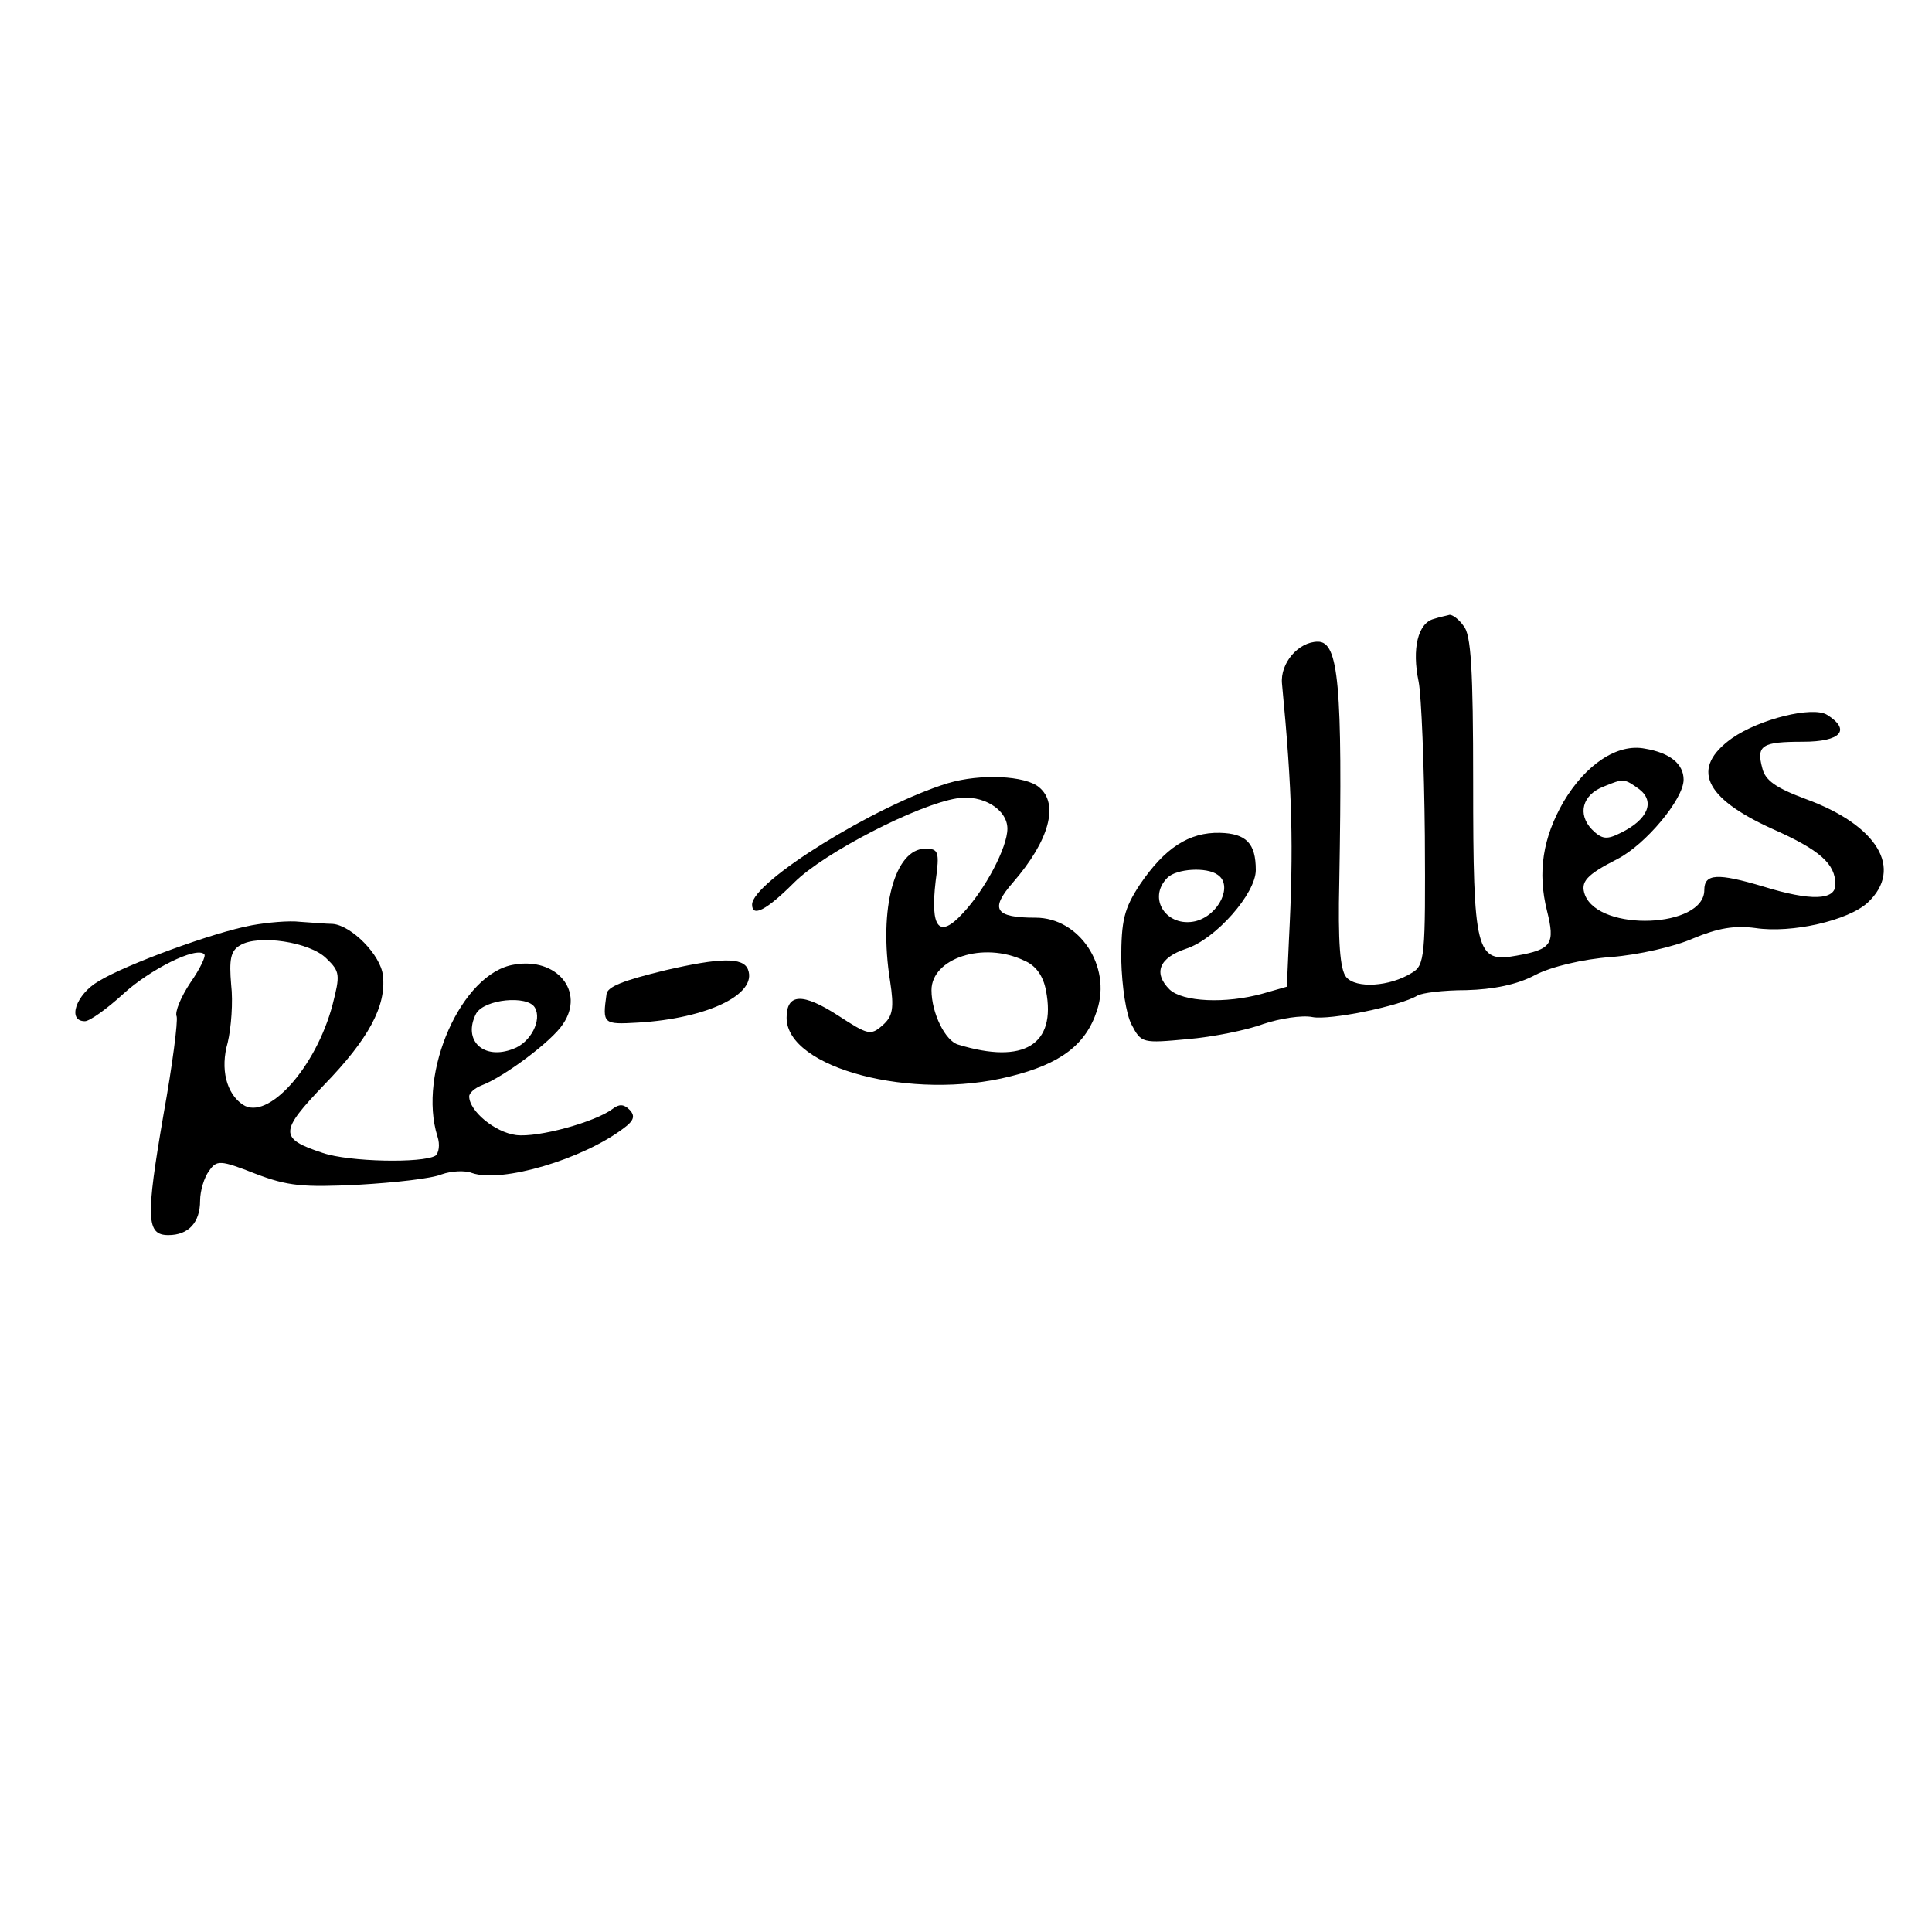
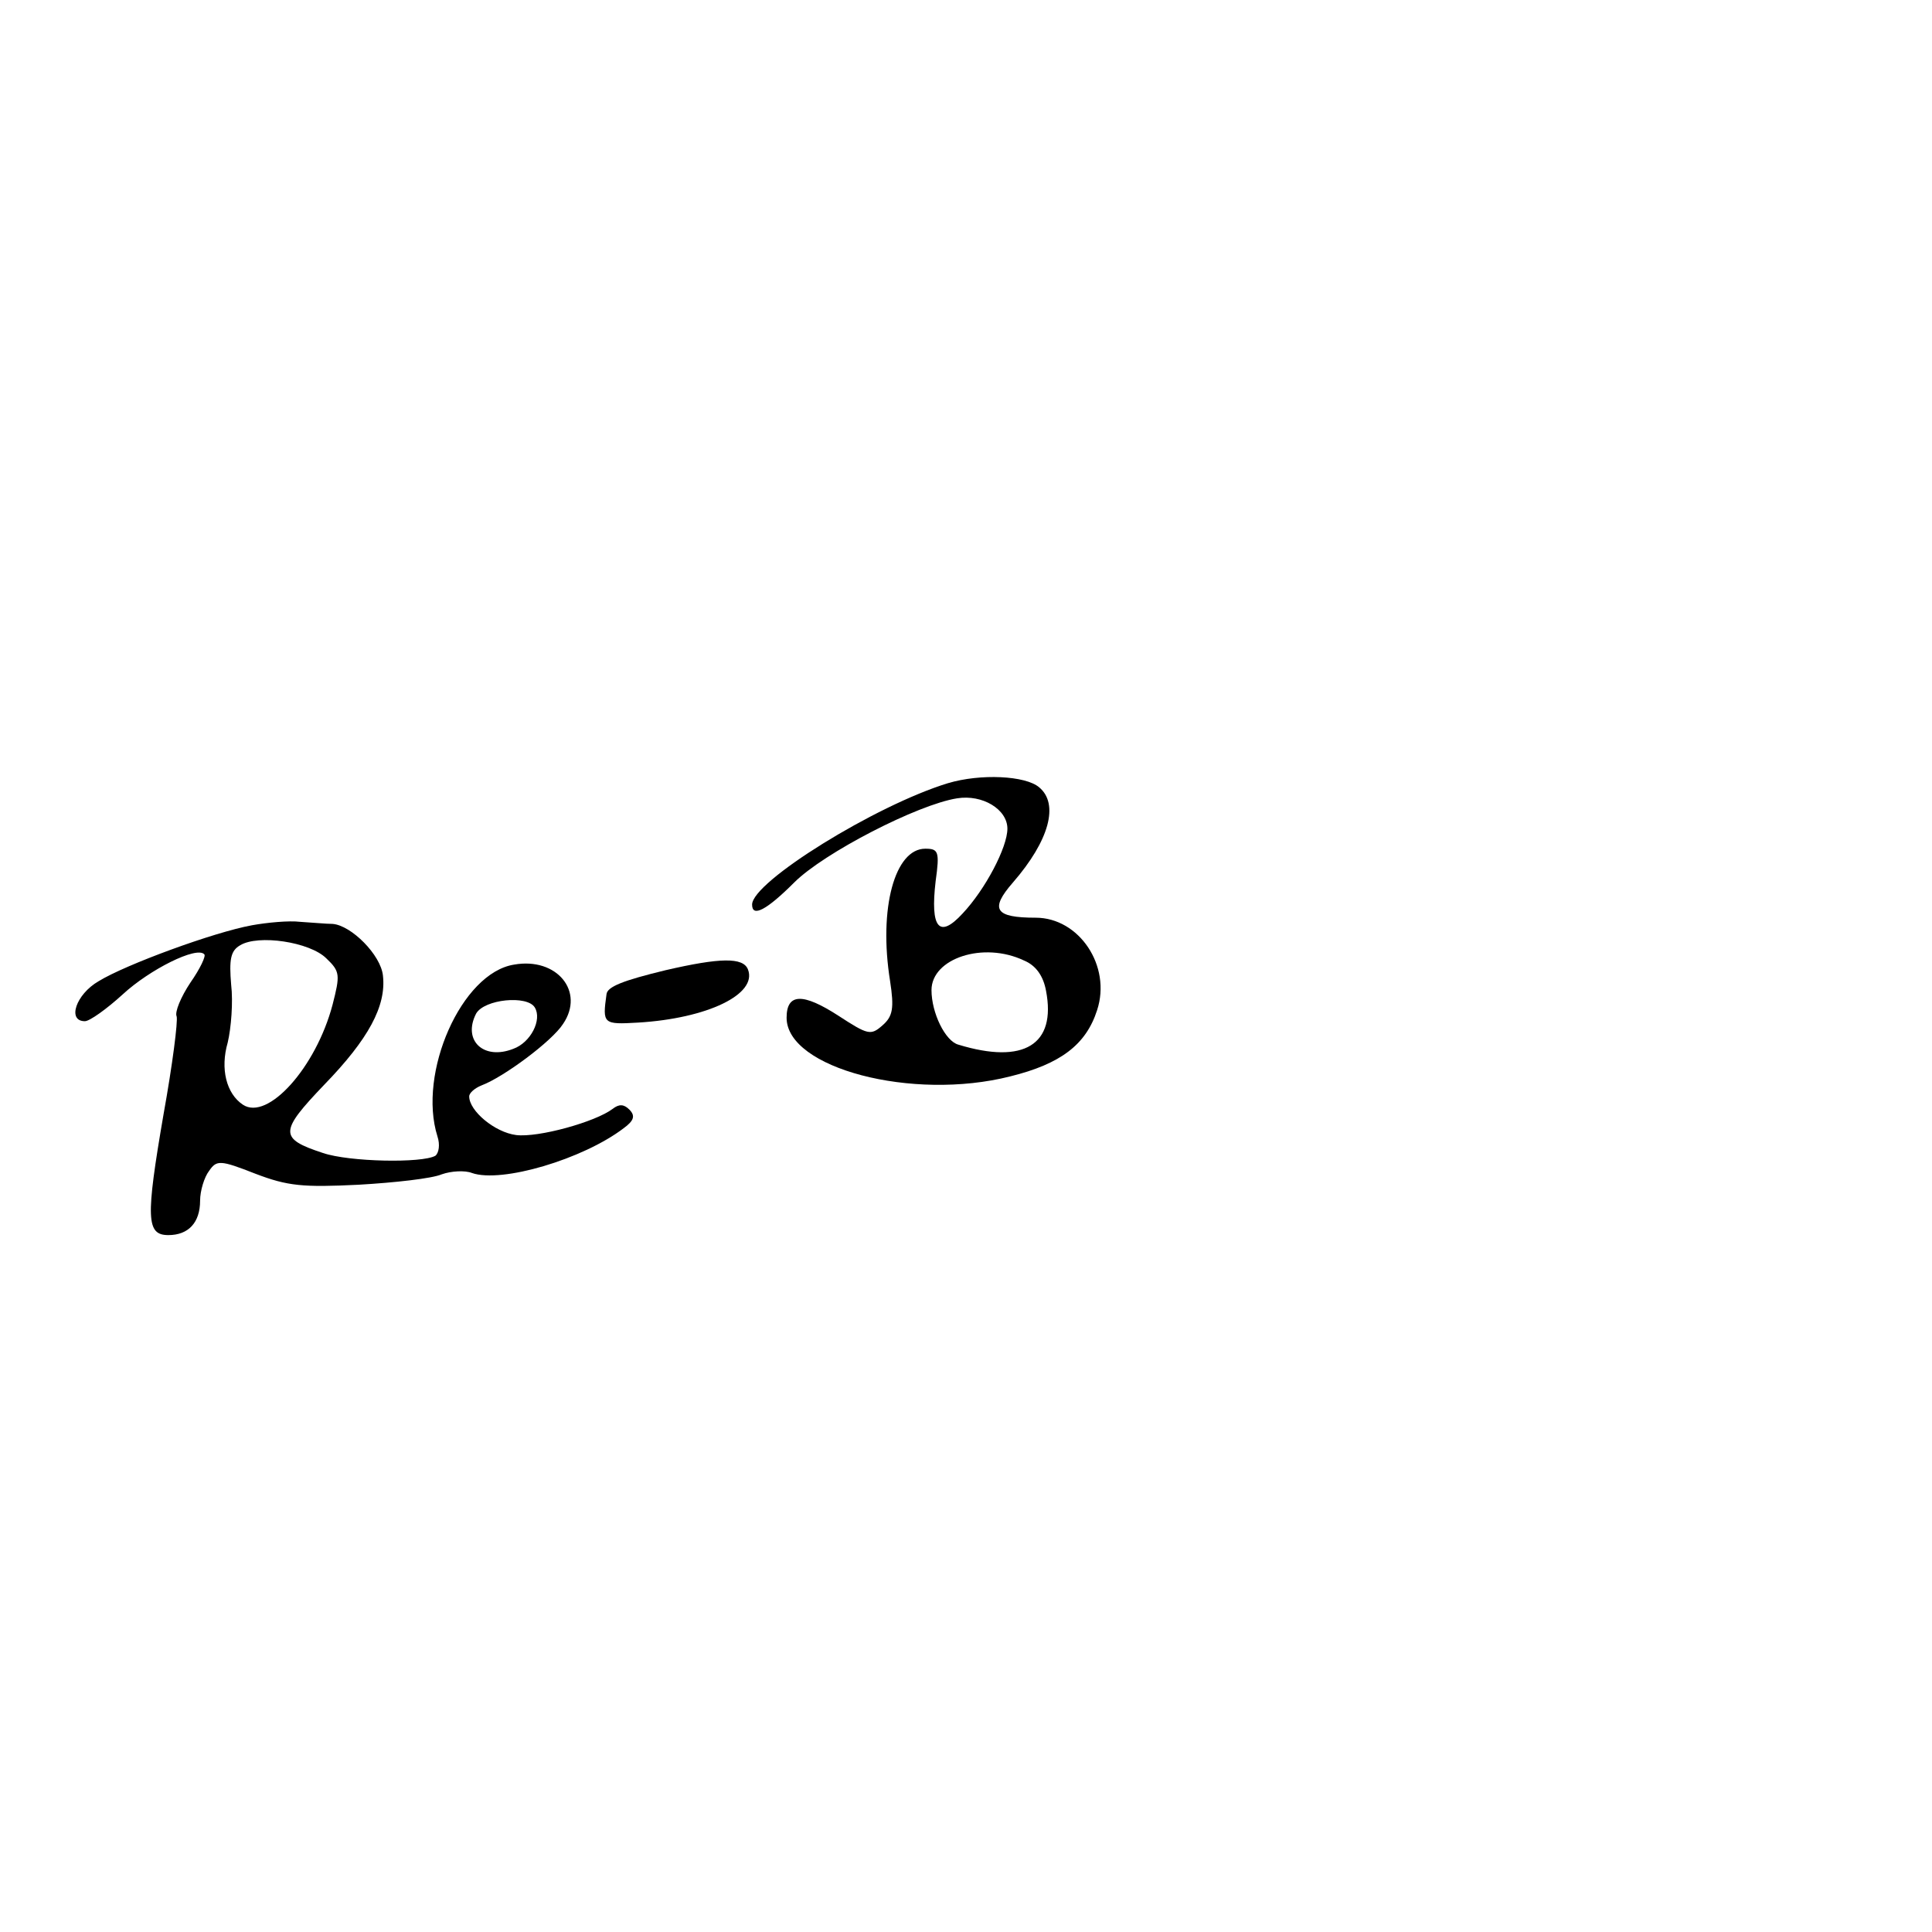
<svg xmlns="http://www.w3.org/2000/svg" version="1.0" width="280pt" height="280pt" viewBox="0 0 280 280" preserveAspectRatio="xMidYMid meet">
  <g transform="translate(0,280) scale(0.1,-0.1)" fill="#000000" stroke="none">
-     <path d="M2078 1903 c-23 -6 -32 -43 -22 -91 4 -20 8 -121 9 -223 1 -176 0 -188 -19 -199 -32 -20 -81 -23 -95 -6 -9 11 -12 51 -10 138 5 286 -1 348 -31 348 -28 0 -55 -31 -52 -61 15 -156 17 -236 10 -372 l-3 -67 -35 -10 c-54 -15 -116 -12 -135 6 -24 24 -15 46 24 59 43 14 101 80 101 114 0 39 -14 53 -52 54 -45 1 -80 -22 -116 -75 -23 -35 -27 -52 -27 -109 1 -39 7 -79 15 -94 14 -27 16 -27 81 -21 36 3 86 13 110 22 24 8 56 13 71 10 25 -5 127 16 152 31 6 4 38 8 71 8 39 1 74 8 100 22 23 12 69 23 110 26 39 3 92 15 119 27 36 15 60 19 90 15 53 -8 135 11 163 37 52 49 14 112 -90 150 -43 16 -59 27 -63 45 -9 33 0 38 59 38 55 0 70 17 35 39 -21 13 -98 -6 -138 -34 -60 -43 -41 -86 58 -131 70 -31 92 -51 92 -81 0 -23 -36 -24 -104 -3 -67 20 -86 19 -86 -5 0 -55 -152 -61 -173 -7 -7 19 2 29 47 52 41 21 96 87 96 115 0 23 -20 39 -56 45 -40 8 -86 -23 -118 -77 -30 -52 -38 -102 -24 -158 12 -48 7 -56 -44 -65 -59 -11 -63 5 -63 251 0 164 -3 215 -14 227 -7 10 -16 16 -20 16 -3 -1 -14 -3 -23 -6z m298 -247 c23 -18 12 -44 -27 -63 -20 -10 -27 -10 -42 5 -21 22 -14 50 17 62 29 12 30 12 52 -4z m-611 -124 c22 -15 2 -58 -32 -67 -42 -10 -71 33 -41 63 13 13 57 16 73 4z" />
    <path d="M1374 1665 c-105 -32 -284 -143 -284 -176 0 -19 21 -8 61 32 43 43 179 113 236 122 37 6 73 -16 73 -44 0 -27 -32 -88 -65 -123 -34 -37 -47 -21 -39 47 6 43 4 47 -15 47 -44 0 -68 -86 -51 -192 6 -39 4 -51 -11 -64 -17 -15 -21 -14 -64 14 -51 33 -75 33 -75 -3 0 -73 182 -121 324 -85 73 18 110 46 126 96 21 64 -26 134 -89 134 -59 0 -67 12 -33 51 53 61 67 114 38 138 -20 17 -85 20 -132 6z m110 -257 c17 -7 28 -22 32 -44 15 -78 -32 -107 -127 -78 -19 5 -39 46 -39 79 0 46 75 71 134 43z" />
    <path d="M365 1459 c-55 -10 -183 -57 -222 -81 -33 -19 -46 -58 -20 -58 7 0 32 18 55 39 39 36 107 70 118 58 3 -2 -6 -21 -20 -41 -14 -21 -23 -43 -20 -49 2 -7 -6 -70 -19 -142 -26 -151 -25 -175 7 -175 29 0 46 18 46 50 0 14 6 34 13 43 11 16 16 16 67 -4 47 -18 69 -20 150 -16 52 3 106 9 120 15 14 5 34 6 44 2 43 -15 161 20 220 65 15 11 17 18 8 27 -8 8 -15 8 -24 1 -25 -19 -108 -42 -140 -38 -31 4 -68 35 -68 56 0 5 8 12 18 16 32 12 102 64 118 89 32 47 -9 97 -71 86 -76 -12 -140 -157 -111 -249 4 -12 2 -24 -3 -28 -19 -11 -125 -9 -163 4 -64 21 -63 31 2 99 64 66 90 114 85 158 -3 30 -46 73 -73 75 -9 0 -30 2 -47 3 -16 2 -48 -1 -70 -5z m108 -48 c20 -19 20 -24 9 -67 -24 -91 -94 -169 -130 -145 -24 16 -33 52 -22 90 5 21 8 59 5 84 -3 36 -1 49 13 57 26 16 101 5 125 -19z m302 -71 c11 -18 -6 -51 -31 -60 -43 -17 -74 12 -54 51 12 21 74 27 85 9z" />
-     <path d="M965 1394 c-62 -15 -85 -24 -86 -35 -6 -43 -5 -44 46 -41 100 6 173 41 159 77 -7 18 -41 17 -119 -1z" />
+     <path d="M965 1394 c-62 -15 -85 -24 -86 -35 -6 -43 -5 -44 46 -41 100 6 173 41 159 77 -7 18 -41 17 -119 -1" />
  </g>
</svg>